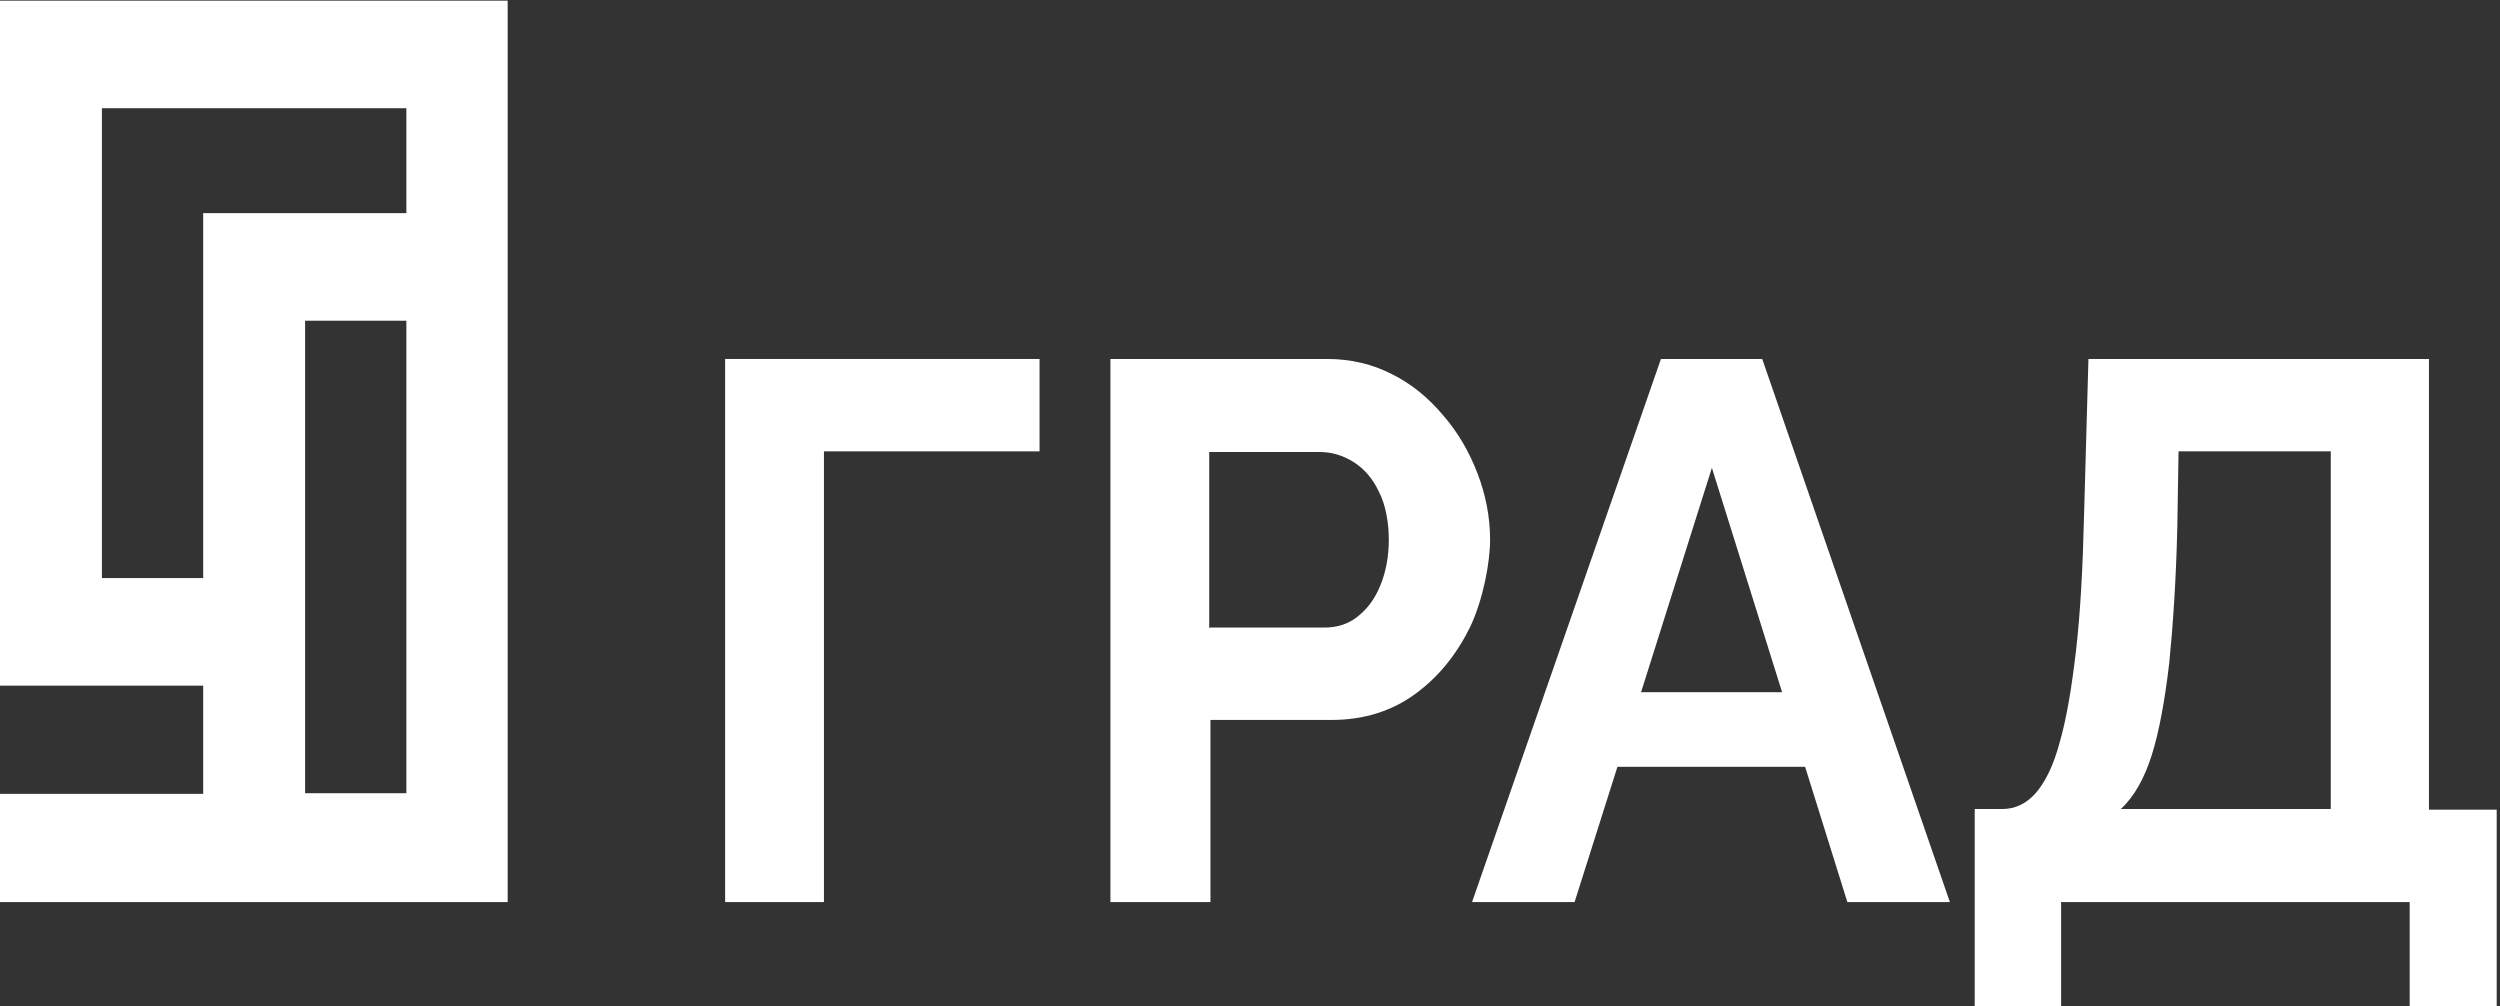
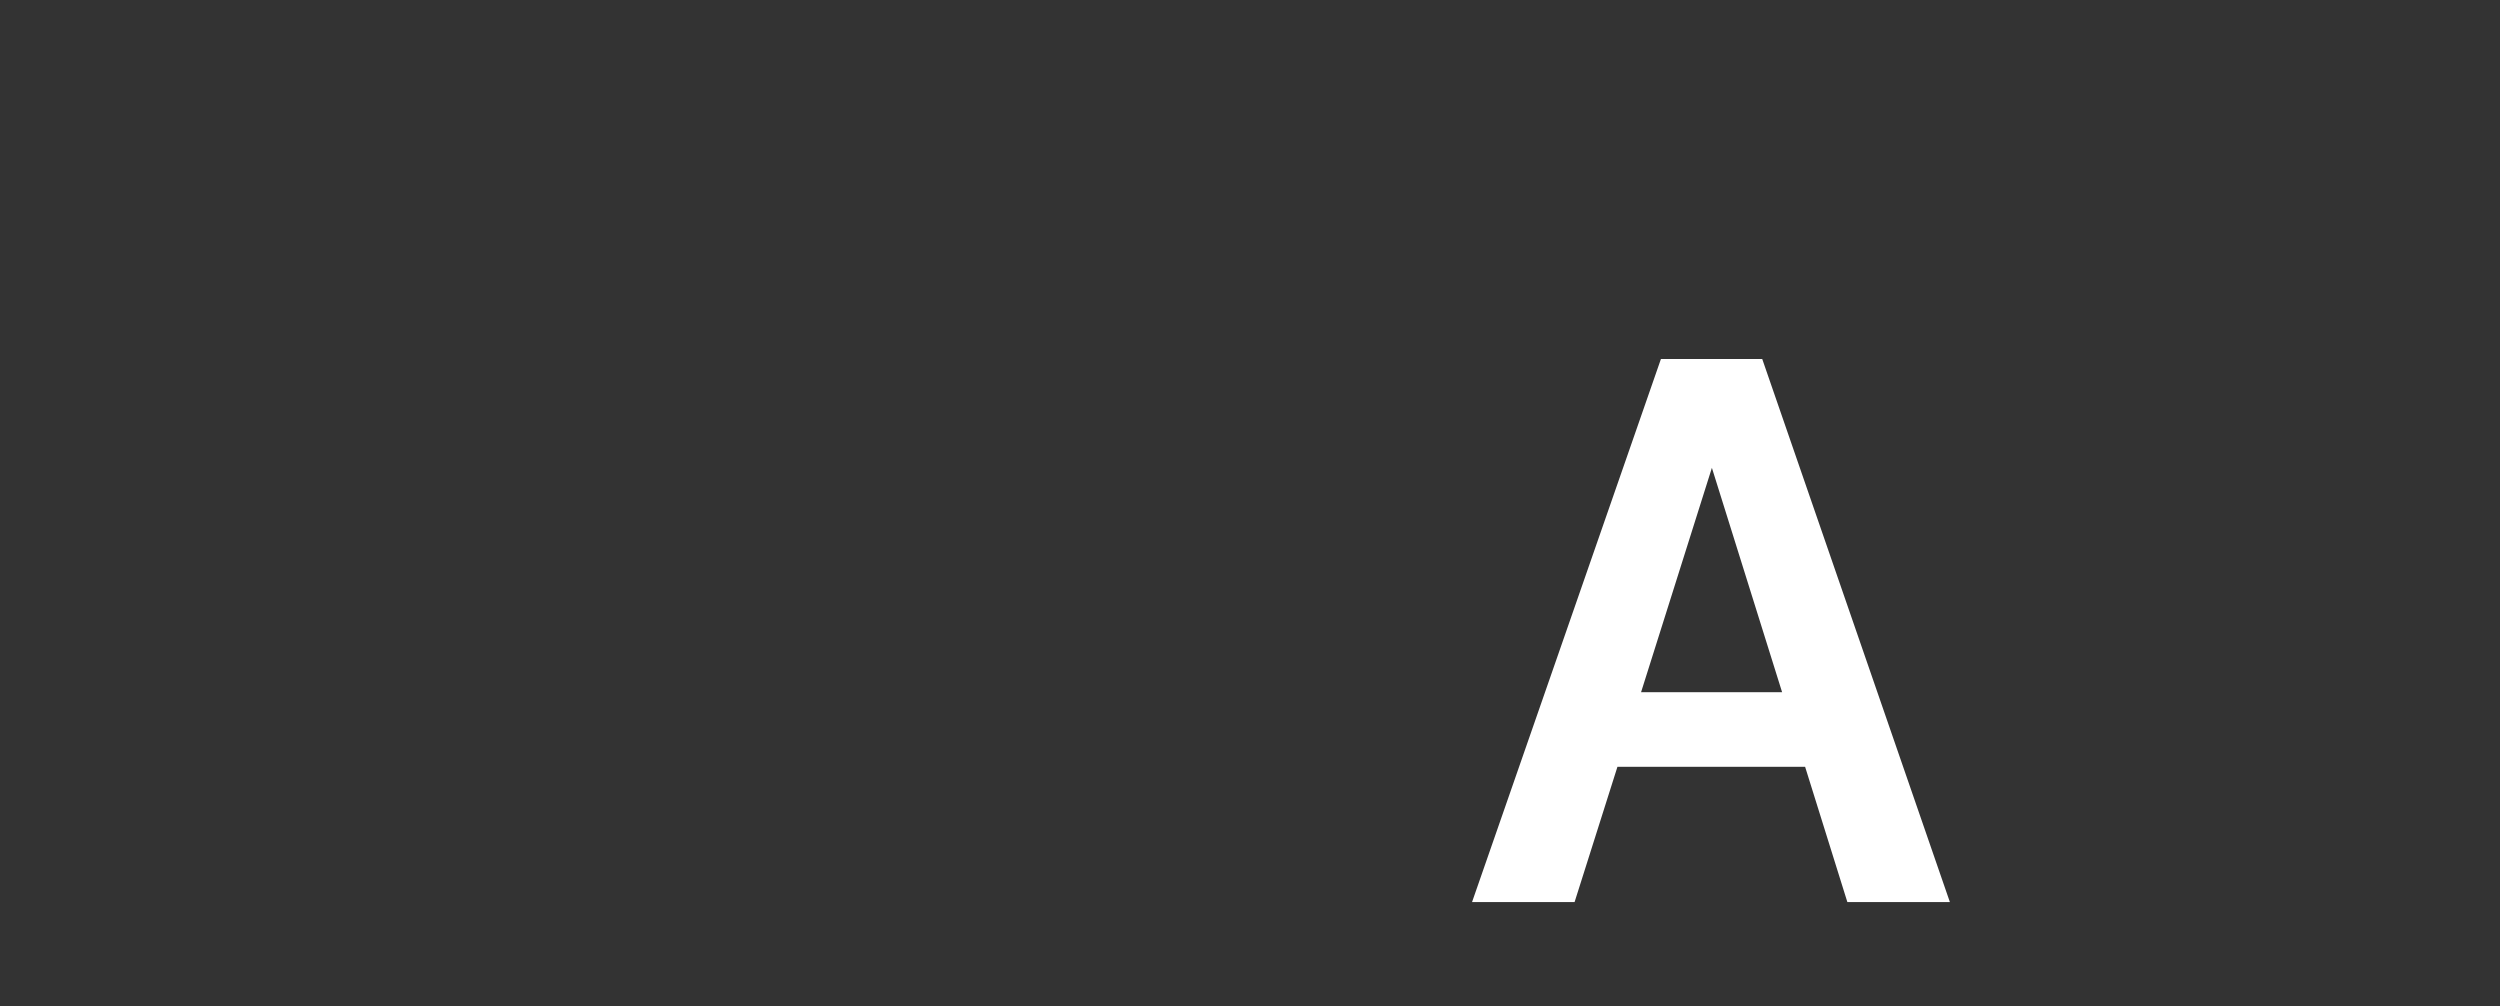
<svg xmlns="http://www.w3.org/2000/svg" width="236" height="95" viewBox="0 0 236 95" fill="none">
  <rect x="0" y="0" width="236" height="95" fill="#333333" stroke="none" />
-   <path d="M104.824 85.156V33.887H125.296C127.525 33.887 129.578 34.385 131.396 35.319C133.274 36.254 134.857 37.562 136.265 39.244C137.673 40.864 138.729 42.733 139.491 44.726C140.254 46.719 140.664 48.837 140.664 50.956C140.664 53.074 140.019 56.562 138.787 59.178C137.497 61.795 135.796 63.913 133.567 65.533C131.338 67.152 128.698 67.962 125.707 67.962H114.268V85.156H104.883H104.824ZM114.21 59.241H125.061C126.176 59.241 127.232 58.929 128.112 58.244C128.991 57.559 129.754 56.624 130.282 55.316C130.81 54.07 131.103 52.575 131.103 50.956C131.103 49.336 130.81 47.654 130.165 46.408C129.578 45.162 128.757 44.228 127.76 43.605C126.762 42.982 125.707 42.67 124.592 42.67H114.151V59.303L114.21 59.241Z" fill="white" />
  <path d="M156.852 33.887H166.354L184.069 85.156H174.391L170.402 72.385H152.687L148.64 85.156H138.961L156.793 33.887H156.852ZM168.231 65.346L161.603 44.165L154.916 65.346H168.231Z" fill="white" />
-   <path d="M186.414 94.936V76.372H188.995C190.227 76.372 191.283 75.874 192.163 74.877C193.043 73.88 193.864 72.26 194.45 70.018C195.096 67.775 195.565 64.91 195.975 61.421C196.386 57.87 196.621 53.572 196.738 48.526L197.149 33.887H229.293V76.434H235.687V94.998H227.475V85.156H194.568V94.998H186.355L186.414 94.936ZM200.199 76.372H220.025V42.608H205.654L205.537 49.834C205.419 54.818 205.126 59.116 204.774 62.605C204.364 66.093 203.836 69.021 203.132 71.264C202.428 73.506 201.431 75.251 200.199 76.372Z" fill="white" />
-   <path d="M0 0V64.725H19.181V74.941H0V85.157H47.924V0.062H0V0ZM9.62 54.508V10.216H38.362V20.121H19.181V54.57H9.62V54.508ZM28.801 30.275H38.362V74.879H28.801V30.275Z" fill="white" />
-   <path d="M68.453 85.156V33.887H98.134V42.608H77.78V85.156H68.453Z" fill="white" />
</svg>